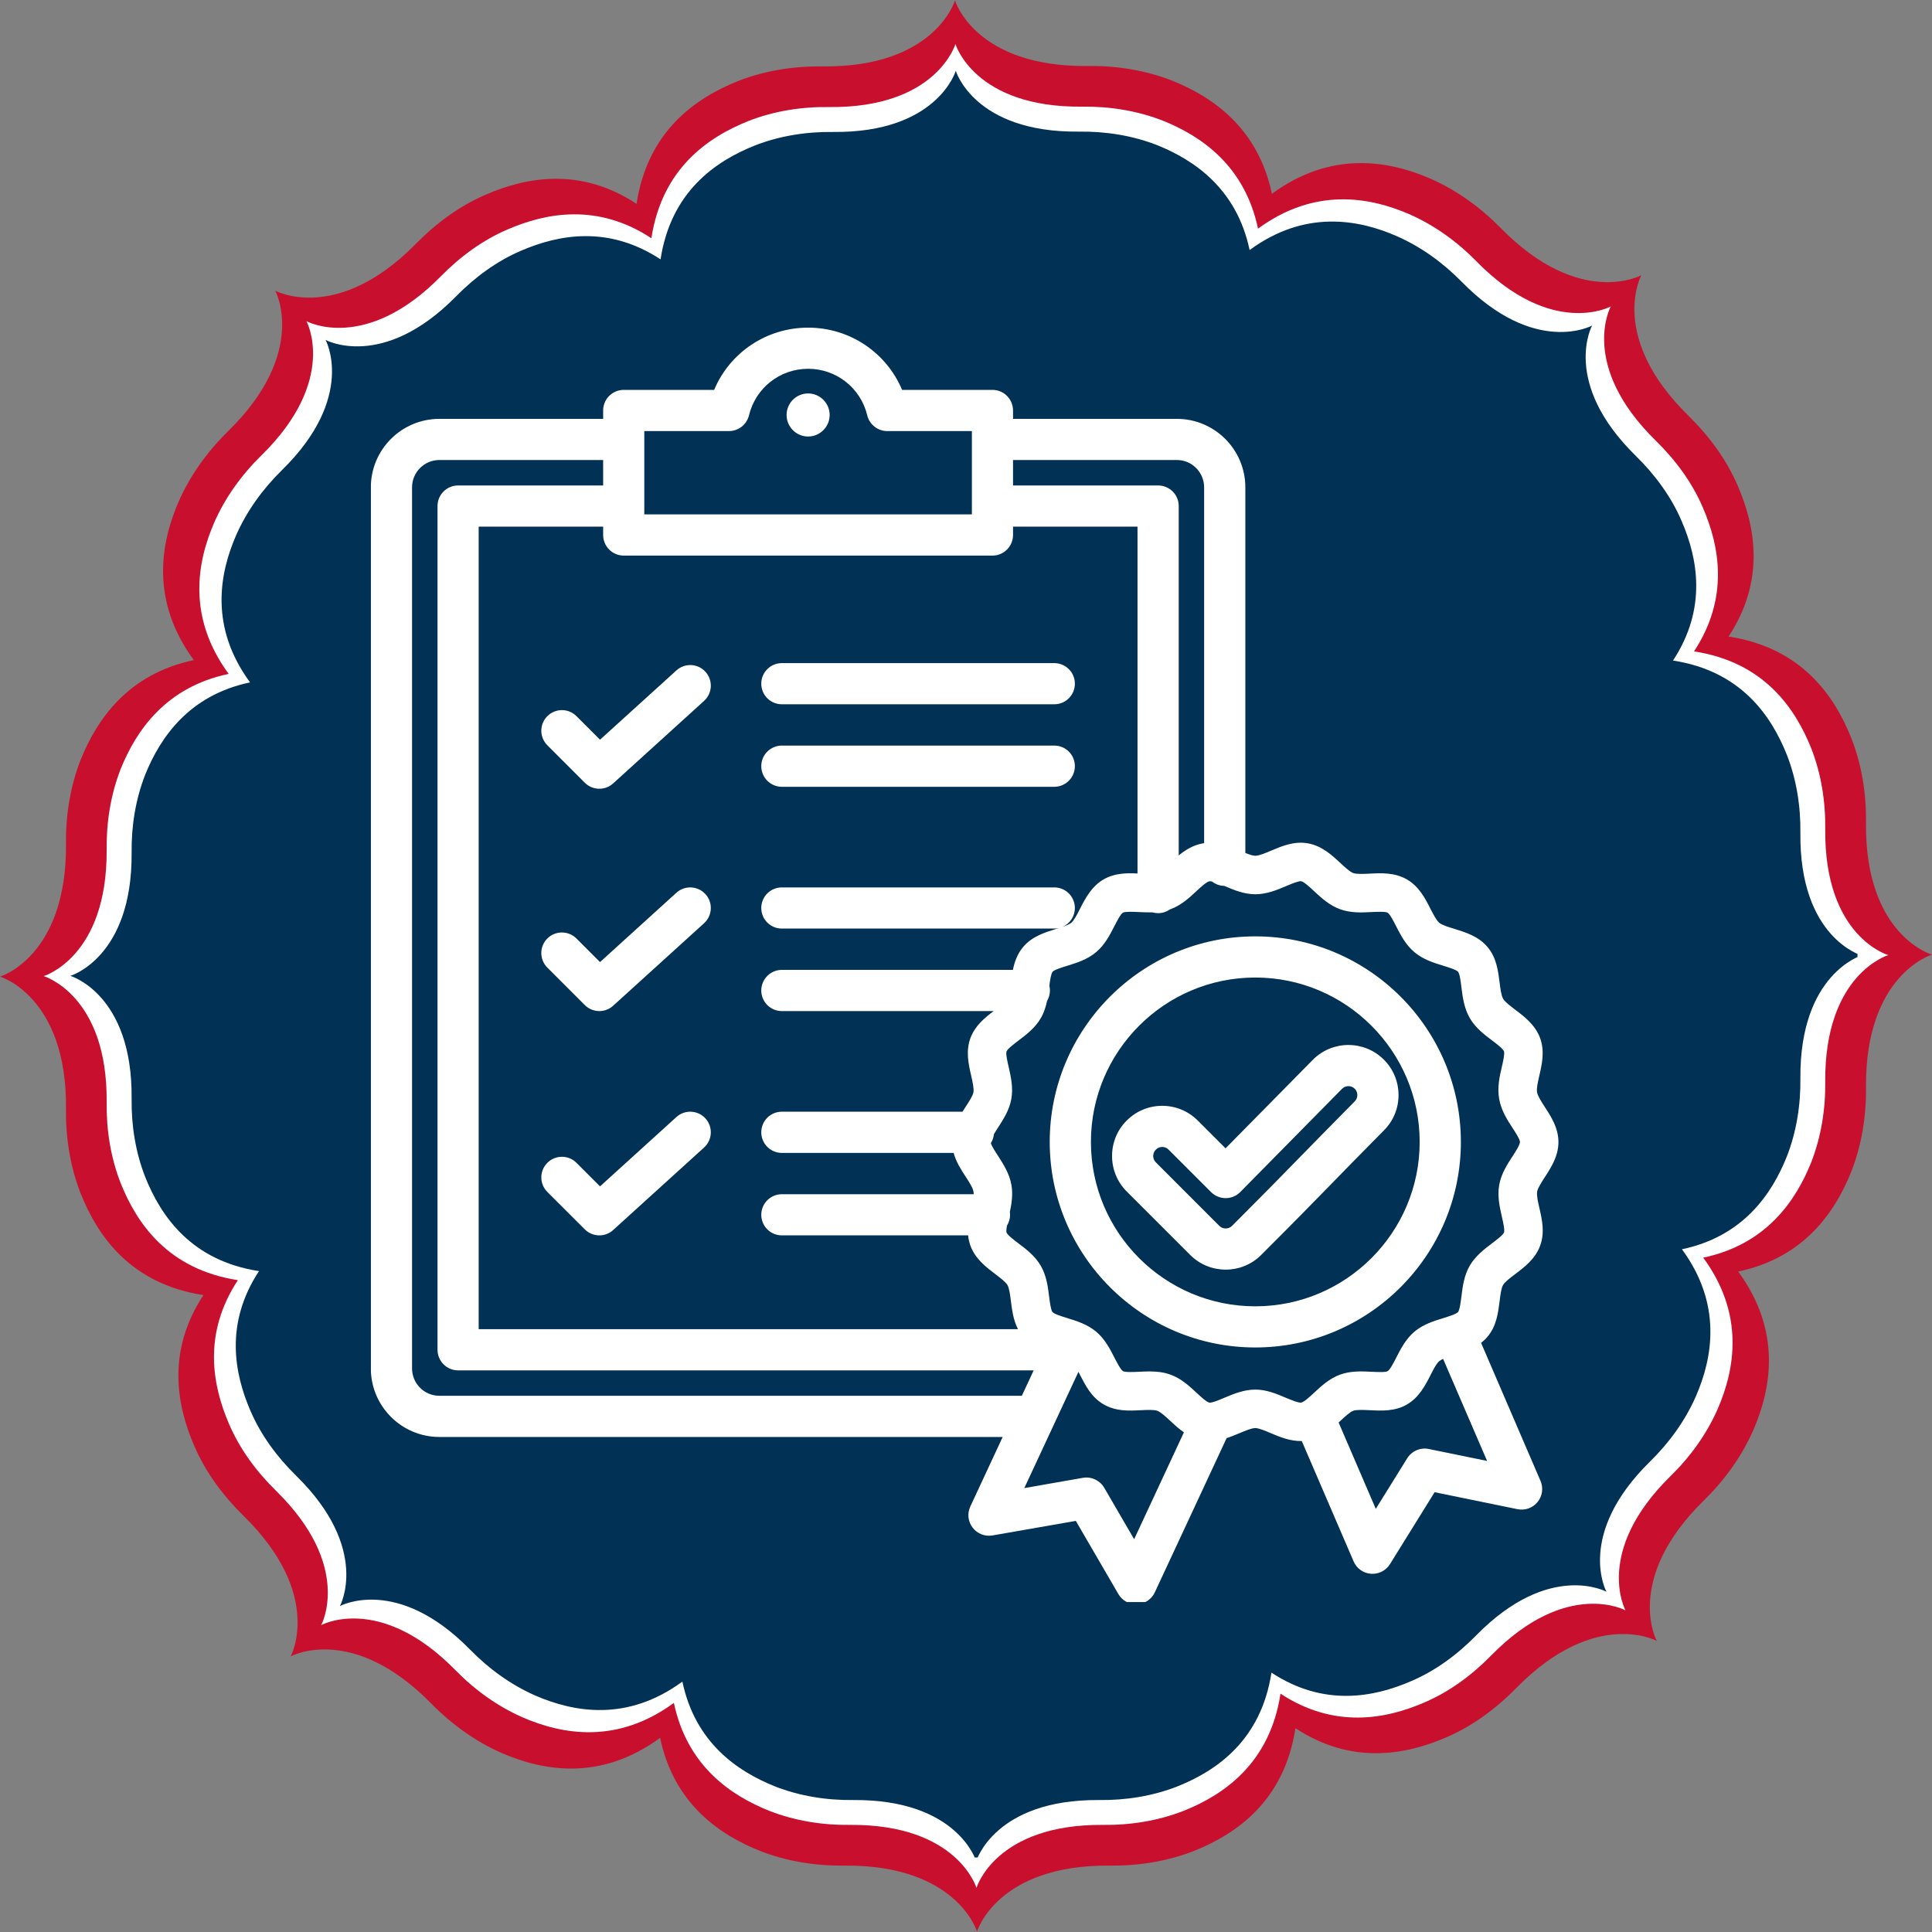
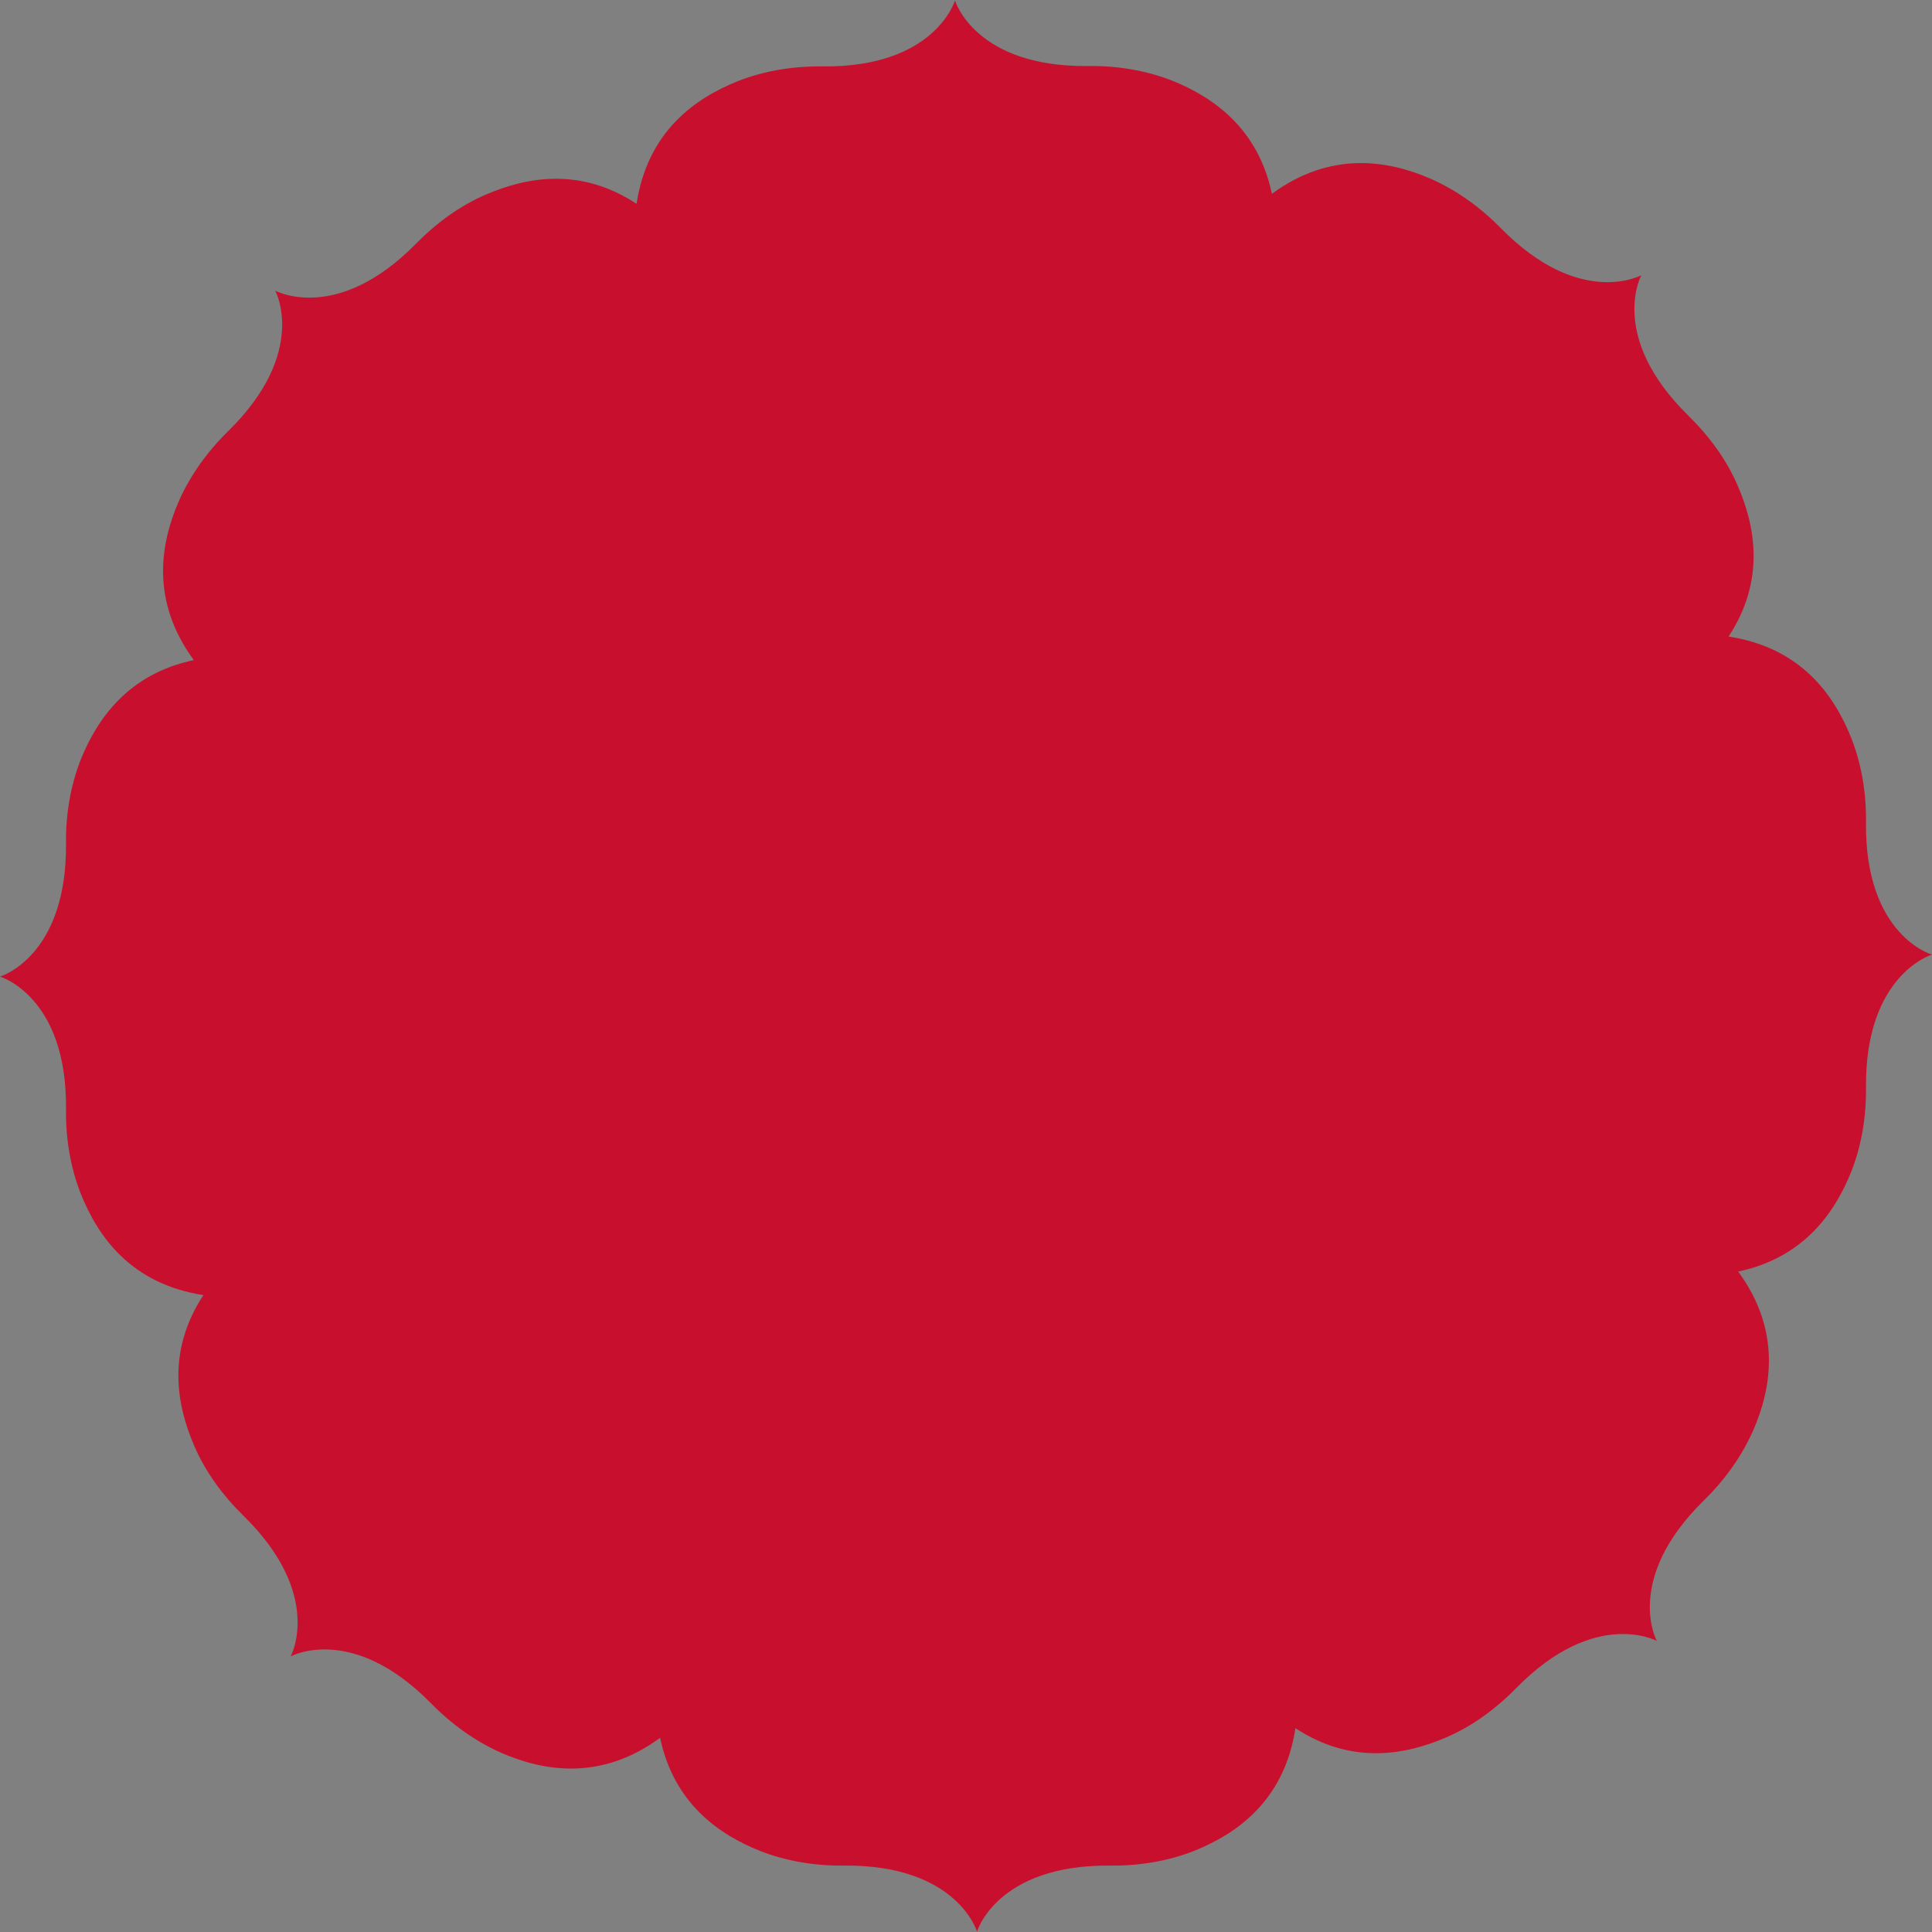
<svg xmlns="http://www.w3.org/2000/svg" width="200" viewBox="0 0 150 150" height="200" preserveAspectRatio="xMidYMid meet">
  <rect x="0" y="0" width="150" height="150" fill="#808080" stroke="none" />
  <defs>
    <clipPath id="cb10d07348">
      <path d="M 3.391 3.391 L 146.641 3.391 L 146.641 146.641 L 3.391 146.641 Z M 3.391 3.391 " clip-rule="nonzero" />
    </clipPath>
    <clipPath id="6c5d89fe36">
      <path d="M 5.465 5.465 L 144.215 5.465 L 144.215 144.215 L 5.465 144.215 Z M 5.465 5.465 " clip-rule="nonzero" />
    </clipPath>
    <clipPath id="ce8e0b1b72">
      <path d="M 133.312 136 L 150 136 L 150 150 L 133.312 150 Z M 133.312 136 " clip-rule="nonzero" />
    </clipPath>
    <clipPath id="994ff30e20">
      <path d="M 145.312 149 L 150 149 L 150 150 L 145.312 150 Z M 145.312 149 " clip-rule="nonzero" />
    </clipPath>
    <clipPath id="0eecea0697">
-       <path d="M 28.797 25.383 L 121 25.383 L 121 124.383 L 28.797 124.383 Z M 28.797 25.383 " clip-rule="nonzero" />
-     </clipPath>
+       </clipPath>
  </defs>
  <path fill="#c8102e" d="M 144.875 63.867 C 144.906 61.617 144.547 59.371 143.734 57.301 C 142.418 54.008 139.871 50.289 134.207 49.422 C 137.082 45.047 136.273 40.848 134.926 37.73 C 134.055 35.695 132.707 33.867 131.09 32.277 C 124.824 26.133 127.434 21.367 127.434 21.367 C 127.434 21.367 122.668 23.977 116.523 17.711 C 114.934 16.094 113.105 14.773 111.07 13.875 C 107.832 12.469 103.367 11.66 98.75 15.047 C 97.672 9.922 94.137 7.523 91.02 6.266 C 88.949 5.453 86.703 5.094 84.457 5.125 C 75.676 5.215 74.145 0.031 74.145 0.031 C 74.145 0.031 72.617 5.246 63.867 5.156 C 61.617 5.125 59.371 5.484 57.301 6.293 C 54.008 7.613 50.289 10.16 49.422 15.824 C 45.047 12.945 40.848 13.758 37.73 15.105 C 35.695 15.973 33.867 17.324 32.277 18.941 C 26.133 25.176 21.367 22.566 21.367 22.566 C 21.367 22.566 23.977 27.332 17.711 33.477 C 16.094 35.066 14.773 36.895 13.875 38.93 C 12.469 42.168 11.66 46.633 15.047 51.25 C 9.922 52.328 7.523 55.863 6.266 58.98 C 5.453 61.051 5.094 63.297 5.125 65.543 C 5.184 74.297 0 75.824 0 75.824 C 0 75.824 5.215 77.352 5.125 86.105 C 5.094 88.352 5.453 90.598 6.266 92.668 C 7.582 95.965 10.129 99.68 15.793 100.551 C 12.918 104.926 13.727 109.121 15.074 112.238 C 15.945 114.277 17.293 116.105 18.91 117.691 C 25.176 123.836 22.566 128.602 22.566 128.602 C 22.566 128.602 27.332 125.992 33.477 132.258 C 35.066 133.875 36.895 135.195 38.93 136.094 C 42.168 137.504 46.633 138.312 51.25 134.926 C 52.328 140.051 55.863 142.449 59.012 143.707 C 61.078 144.516 63.328 144.875 65.574 144.844 C 74.324 144.785 75.855 149.969 75.855 149.969 C 75.855 149.969 77.383 144.785 86.133 144.844 C 88.383 144.875 90.629 144.516 92.699 143.707 C 95.992 142.387 99.711 139.84 100.578 134.176 C 104.953 137.055 109.152 136.242 112.27 134.895 C 114.305 134.027 116.133 132.676 117.723 131.059 C 123.867 124.797 128.633 127.402 128.633 127.402 C 128.633 127.402 126.023 122.637 132.289 116.492 C 133.906 114.906 135.227 113.078 136.125 111.039 C 137.531 107.801 138.34 103.336 134.953 98.723 C 140.078 97.641 142.477 94.105 143.734 90.961 C 144.547 88.891 144.906 86.645 144.875 84.395 C 144.816 75.645 150 74.117 150 74.117 C 150 74.117 144.785 72.648 144.875 63.867 Z M 144.875 63.867 " fill-opacity="1" fill-rule="nonzero" />
  <g clip-path="url(#cb10d07348)">
-     <path fill="#ffffff" d="M 141.711 64.367 C 141.738 62.219 141.395 60.074 140.625 58.102 C 139.363 54.953 136.934 51.402 131.523 50.574 C 134.27 46.398 133.5 42.391 132.211 39.414 C 131.383 37.469 130.094 35.723 128.547 34.207 C 122.566 28.34 125.059 23.793 125.059 23.793 C 125.059 23.793 120.508 26.281 114.641 20.301 C 113.125 18.754 111.379 17.496 109.434 16.637 C 106.344 15.293 102.082 14.52 97.672 17.754 C 96.645 12.859 93.266 10.57 90.289 9.371 C 88.316 8.598 86.172 8.254 84.023 8.281 C 75.641 8.367 74.18 3.418 74.18 3.418 C 74.18 3.418 72.723 8.398 64.367 8.312 C 62.219 8.281 60.074 8.625 58.102 9.398 C 54.953 10.656 51.402 13.09 50.574 18.496 C 46.398 15.75 42.391 16.523 39.414 17.812 C 37.469 18.641 35.723 19.93 34.207 21.473 C 28.34 27.426 23.793 24.938 23.793 24.938 C 23.793 24.938 26.281 29.484 20.301 35.352 C 18.754 36.867 17.496 38.613 16.637 40.559 C 15.293 43.648 14.52 47.914 17.754 52.32 C 12.859 53.352 10.57 56.727 9.371 59.703 C 8.598 61.676 8.254 63.824 8.281 65.969 C 8.34 74.324 3.391 75.785 3.391 75.785 C 3.391 75.785 8.367 77.242 8.281 85.598 C 8.254 87.746 8.598 89.891 9.371 91.863 C 10.629 95.012 13.062 98.559 18.469 99.391 C 15.723 103.566 16.496 107.574 17.781 110.551 C 18.613 112.496 19.898 114.242 21.445 115.758 C 27.426 121.625 24.938 126.172 24.938 126.172 C 24.938 126.172 29.484 123.684 35.352 129.664 C 36.867 131.211 38.613 132.469 40.559 133.328 C 43.648 134.672 47.914 135.445 52.32 132.211 C 53.352 137.105 56.727 139.395 59.73 140.594 C 61.707 141.367 63.852 141.711 65.996 141.684 C 74.352 141.625 75.812 146.574 75.812 146.574 C 75.812 146.574 77.27 141.625 85.625 141.684 C 87.773 141.711 89.918 141.367 91.895 140.594 C 95.039 139.336 98.59 136.902 99.418 131.496 C 103.598 134.242 107.602 133.469 110.578 132.184 C 112.523 131.352 114.27 130.066 115.785 128.52 C 121.652 122.539 126.203 125.027 126.203 125.027 C 126.203 125.027 123.711 120.48 129.691 114.613 C 131.238 113.098 132.496 111.352 133.355 109.406 C 134.699 106.316 135.473 102.051 132.238 97.645 C 137.133 96.613 139.422 93.238 140.625 90.234 C 141.395 88.258 141.738 86.113 141.711 83.969 C 141.652 75.613 146.605 74.152 146.605 74.152 C 146.605 74.152 141.625 72.75 141.711 64.367 Z M 141.711 64.367 " fill-opacity="1" fill-rule="nonzero" />
-   </g>
+     </g>
  <g clip-path="url(#6c5d89fe36)">
-     <path fill="#013154" d="M 139.781 64.676 C 139.809 62.594 139.477 60.508 138.727 58.594 C 137.504 55.535 135.141 52.09 129.891 51.285 C 132.559 47.227 131.809 43.34 130.559 40.449 C 129.75 38.559 128.5 36.863 127 35.391 C 121.191 29.695 123.609 25.277 123.609 25.277 C 123.609 25.277 119.191 27.695 113.496 21.887 C 112.023 20.387 110.328 19.164 108.441 18.332 C 105.438 17.023 101.297 16.273 97.02 19.414 C 96.02 14.664 92.742 12.441 89.852 11.273 C 87.934 10.523 85.852 10.191 83.766 10.219 C 75.625 10.301 74.207 5.496 74.207 5.496 C 74.207 5.496 72.789 10.328 64.676 10.246 C 62.594 10.219 60.508 10.551 58.594 11.301 C 55.535 12.523 52.09 14.887 51.285 20.137 C 47.227 17.469 43.34 18.219 40.449 19.469 C 38.559 20.277 36.863 21.527 35.391 23.027 C 29.695 28.805 25.277 26.391 25.277 26.391 C 25.277 26.391 27.695 30.809 21.887 36.504 C 20.387 37.977 19.164 39.672 18.332 41.559 C 17.023 44.562 16.273 48.699 19.414 52.98 C 14.664 53.98 12.441 57.258 11.273 60.148 C 10.523 62.066 10.191 64.148 10.219 66.234 C 10.273 74.348 5.465 75.766 5.465 75.766 C 5.465 75.766 10.301 77.18 10.219 85.293 C 10.191 87.379 10.523 89.461 11.273 91.379 C 12.496 94.438 14.859 97.883 20.109 98.688 C 17.441 102.742 18.191 106.633 19.441 109.523 C 20.25 111.414 21.5 113.109 23 114.582 C 28.805 120.277 26.391 124.695 26.391 124.695 C 26.391 124.695 30.809 122.277 36.504 128.082 C 37.977 129.586 39.672 130.809 41.559 131.641 C 44.562 132.945 48.699 133.695 52.98 130.559 C 53.98 135.309 57.258 137.531 60.176 138.699 C 62.094 139.449 64.176 139.781 66.262 139.754 C 74.375 139.699 75.793 144.504 75.793 144.504 C 75.793 144.504 77.207 139.699 85.32 139.754 C 87.406 139.781 89.488 139.449 91.406 138.699 C 94.465 137.477 97.91 135.113 98.715 129.863 C 102.77 132.531 106.66 131.781 109.551 130.527 C 111.441 129.723 113.137 128.473 114.609 126.973 C 120.305 121.164 124.723 123.582 124.723 123.582 C 124.723 123.582 122.305 119.164 128.113 113.469 C 129.613 111.996 130.836 110.301 131.668 108.41 C 132.973 105.41 133.723 101.27 130.586 96.992 C 135.336 95.992 137.559 92.715 138.727 89.797 C 139.477 87.879 139.809 85.793 139.781 83.711 C 139.727 75.598 144.531 74.18 144.531 74.18 C 144.531 74.18 139.699 72.82 139.781 64.676 Z M 139.781 64.676 " fill-opacity="1" fill-rule="nonzero" />
-   </g>
+     </g>
  <g clip-path="url(#ce8e0b1b72)">
    <path fill="#000000" d="M 177.113 171 L 177.113 177 C 177.113 177.555 176.668 178 176.117 178 L 165.172 178 L 165.172 184 C 165.172 184.551 164.727 185 164.176 185 L 155.223 185 L 155.223 189 L 191.043 189 L 191.043 171 Z M 144.277 187 L 144.277 189 L 153.234 189 L 153.234 187 Z M 133.332 187 L 133.332 189 L 142.289 189 L 142.289 187 Z M 140.176 173 L 134.562 173 L 133.332 173.617 L 133.332 185 L 142.289 185 L 142.289 173.531 Z M 159.922 170 L 159.152 172.316 C 159.051 172.617 158.82 172.848 158.523 172.949 L 155.539 173.949 C 155.332 174.02 155.113 174.02 154.906 173.949 L 152.078 173 L 146.43 173 L 144.277 173.723 L 144.277 185 L 153.234 185 L 153.234 180.535 L 150.691 178.832 L 151.797 177.168 L 154.27 178.824 L 160.348 175.336 L 161.863 170 Z M 160.199 164 L 160.199 166 C 160.199 166.379 159.984 166.727 159.648 166.895 L 158.895 167.273 L 159.613 168 L 162.188 168 L 162.188 164 Z M 184.078 136.414 L 182.789 137.707 C 182.68 137.816 182.547 137.898 182.402 137.949 L 179.418 138.949 C 179.238 139.008 179.043 139.016 178.859 138.969 L 176.078 138.273 C 176.051 138.371 176.008 138.469 175.949 138.555 L 174.125 141.305 L 174.125 147 L 172.137 147 C 172.688 147 173.133 147.449 173.133 148 L 173.133 149.586 L 173.543 150 L 176.117 150 L 176.117 143 C 176.117 142.449 176.562 142 177.113 142 L 181.676 142 L 185.656 138 Z M 168.957 138.215 L 165.941 139.73 L 163.367 145.773 L 167.164 149.586 L 168.742 148 L 166.457 145.707 C 166.156 145.402 166.082 144.938 166.273 144.555 L 167.266 142.555 C 167.512 142.059 168.109 141.859 168.602 142.105 C 168.949 142.281 169.152 142.633 169.152 143 C 169.152 143.152 169.117 143.305 169.047 143.449 L 168.371 144.805 L 170.559 147 L 172.137 147 L 172.137 141.414 Z M 171.434 150.707 C 171.246 150.52 171.141 150.266 171.141 150 L 171.141 149 L 170.559 149 L 168.57 151 L 171.141 153.586 L 172.719 152 Z M 170.148 174 L 167.164 174 L 167.164 176 L 171.141 176 L 171.141 175 C 171.141 174.449 170.695 174 170.148 174 Z M 176.598 152 L 175.121 152 C 175.121 152.258 175.023 152.512 174.832 152.707 L 171.848 155.707 C 171.652 155.902 171.398 156 171.141 156 C 170.887 156 170.633 155.902 170.438 155.707 L 168.871 154.133 L 167.258 172 L 168.422 172 L 173.176 156.703 C 173.273 156.391 173.516 156.148 173.82 156.051 C 174.129 155.949 174.465 156.004 174.723 156.199 L 178.703 159.199 C 178.953 159.391 179.102 159.684 179.102 160 L 179.102 165 L 180.215 165 L 181.051 158.266 Z M 182.086 167 L 179.102 167 L 179.102 169 L 183.082 169 L 183.082 168 C 183.082 167.449 182.637 167 182.086 167 " fill-opacity="1" fill-rule="nonzero" />
  </g>
  <g clip-path="url(#994ff30e20)">
    <path fill="#000000" d="M 203.93 176.801 L 201.344 176.801 C 197.188 170.137 197.375 170.508 197.188 170.137 L 195.25 164.863 C 195.898 163.754 195.988 162.457 195.621 161.254 L 193.867 155.797 L 197.188 157.738 C 197.281 157.832 199.219 160.609 200.145 161.996 C 200.789 162.922 201.898 163.293 202.914 163.012 C 204.574 162.551 205.312 160.699 204.391 159.219 C 201.621 154.777 201.805 154.777 201.16 154.41 C 195.527 151.355 193.59 148.395 190.266 149.691 C 185.188 151.633 179.742 152.93 178.637 157.926 L 177.711 162.367 L 173.742 164.957 C 173.559 165.051 173.465 165.234 173.281 165.328 C 173.098 165.328 172.914 165.328 172.727 165.418 L 170.605 166.16 C 169.957 166.438 169.129 166.25 168.574 165.789 L 165.621 163.383 C 163.867 161.902 162.48 162.551 156.203 161.996 C 154.914 161.902 153.527 162.457 152.695 163.477 L 147.344 169.77 C 147.16 169.953 146.973 170.23 146.973 170.602 L 145.773 175.41 C 145.312 177.078 146.605 178.648 148.359 178.559 C 149.465 178.559 150.391 177.816 150.668 176.801 L 152.328 171.805 L 154.914 169.027 L 154.914 174.766 C 154.914 175.41 155.098 176.059 155.375 176.613 L 153.527 193.27 C 153.527 193.73 153.527 194.102 153.711 194.473 L 150.113 194.473 C 149.559 194.473 149.188 194.84 149.188 195.398 C 149.188 195.953 149.559 196.32 150.113 196.32 L 163.406 196.32 C 163.957 196.32 164.328 195.953 164.328 195.398 L 164.328 187.348 L 177.527 187.348 C 178.082 187.348 178.449 186.977 178.449 186.422 L 178.449 178.742 L 203.93 178.648 C 204.48 178.648 204.852 178.188 204.852 177.727 C 204.852 177.262 204.48 176.801 203.93 176.801 Z M 188.605 176.152 L 186.941 170.969 C 186.852 170.691 186.941 170.324 187.312 170.137 L 190.449 168.289 L 192.113 172.172 C 192.203 172.359 192.297 172.543 192.391 172.727 L 194.973 176.801 L 188.512 176.801 C 188.695 176.613 188.695 176.43 188.605 176.152 Z M 199.219 176.801 L 197.188 176.801 L 194.051 171.805 C 193.957 171.711 193.957 171.617 193.867 171.434 L 192.113 167.27 L 193.684 166.438 C 193.773 166.438 193.773 166.344 193.867 166.25 L 195.527 170.691 C 195.805 171.527 195.898 171.617 199.219 176.801 Z M 178.914 163.754 C 179.281 163.477 179.559 163.105 179.652 162.645 L 180.574 158.203 C 181.406 154.223 186.203 153.297 191.004 151.355 C 192.941 150.617 193.773 152.281 200.234 155.98 C 200.422 156.168 200.512 156.445 202.914 160.238 C 203.188 160.699 202.914 161.164 202.543 161.254 C 202.266 161.348 201.988 161.254 201.805 160.977 C 198.668 156.535 198.852 156.535 198.297 156.258 L 192.852 153.02 C 192.48 152.836 192.113 152.836 191.836 153.113 C 191.559 153.391 191.375 153.762 191.559 154.133 L 193.957 161.902 C 194.328 163.105 193.773 164.309 192.758 164.957 L 186.391 168.473 C 185.281 169.027 184.82 170.324 185.188 171.527 L 186.852 176.707 C 186.852 176.801 186.941 176.891 186.941 176.891 L 184.914 176.891 L 182.883 170.508 C 182.422 169.211 182.883 167.641 184.176 166.898 L 187.957 164.586 C 188.328 164.402 188.512 163.938 188.328 163.477 L 185.93 156.352 C 185.836 155.98 185.465 155.797 185.098 155.703 C 184.727 155.703 184.359 155.891 184.176 156.168 L 179.559 165.141 C 177.711 165.973 176.605 166.531 175.867 166.898 C 175.773 166.531 175.59 166.16 175.406 165.883 Z M 150.941 170.508 C 150.758 170.691 150.574 170.969 150.48 171.25 L 149.004 176.059 C 148.914 176.336 148.637 176.523 148.359 176.523 C 147.898 176.523 147.527 176.152 147.621 175.688 L 148.914 170.879 L 154.266 164.586 C 154.727 164.031 155.559 163.66 156.297 163.754 C 162.758 164.215 163.59 163.848 164.605 164.68 L 167.559 167.086 C 168.574 167.918 170.051 168.195 171.344 167.73 L 173.465 166.992 C 173.742 166.898 174.113 167.086 174.113 167.363 C 174.113 167.641 174.02 167.824 173.742 167.918 L 170.695 169.027 C 169.59 169.398 168.391 169.211 167.465 168.566 L 164.145 166.25 C 163.867 166.066 163.496 166.066 163.219 166.16 C 162.941 166.344 162.758 166.621 162.758 166.992 L 162.48 174.578 C 162.48 175.043 162.758 175.41 163.219 175.504 L 167.559 176.613 C 168.941 176.984 169.867 178.281 169.867 179.762 L 169.867 185.68 L 167.93 185.68 L 167.93 181.426 C 167.93 180.223 167.098 179.203 165.898 178.926 L 158.789 177.355 C 157.59 177.078 156.758 176.059 156.758 174.855 L 156.758 166.715 C 156.758 166.344 156.48 165.973 156.203 165.883 C 155.836 165.789 155.465 165.883 155.188 166.16 Z M 158.328 179.02 L 159.527 179.297 L 157.312 193.637 C 157.219 194.102 156.758 194.473 156.297 194.473 C 155.742 194.473 155.375 193.918 155.375 193.453 L 156.941 178.465 C 157.406 178.742 157.867 178.926 158.328 179.02 Z M 163.406 185.59 C 162.852 185.59 162.48 185.961 162.48 186.516 L 162.48 194.562 L 158.883 194.562 C 158.973 194.379 158.973 194.195 159.066 194.008 L 161.281 179.762 L 165.438 180.684 C 165.805 180.777 165.988 181.055 165.988 181.426 L 165.988 185.68 L 163.406 185.68 Z M 177.527 176.891 C 176.973 176.891 176.605 177.262 176.605 177.816 L 176.605 185.496 L 171.621 185.496 L 171.621 179.668 C 171.711 177.355 170.234 175.227 167.93 174.672 L 164.328 173.746 L 164.422 168.656 L 166.266 169.953 C 167.652 170.969 169.496 171.25 171.16 170.691 L 174.297 169.582 C 174.668 169.488 175.035 169.211 175.312 168.934 C 176.328 168.844 176.973 168.102 180.297 166.715 C 180.668 166.531 180.941 166.25 181.129 165.883 L 184.82 158.852 L 186.297 163.199 L 183.16 165.328 C 181.219 166.531 180.391 169.027 181.129 171.156 L 182.973 176.891 Z M 177.527 176.891 " fill-opacity="1" fill-rule="nonzero" />
  </g>
  <g clip-path="url(#0eecea0697)">
    <path fill="#ffffff" d="M 61.07 32.219 C 61.07 31.297 61.82 30.547 62.742 30.547 C 63.66 30.547 64.414 31.297 64.414 32.219 C 64.414 33.141 63.66 33.891 62.742 33.891 C 61.82 33.891 61.07 33.141 61.07 32.219 Z M 52.516 52.051 L 46.586 57.43 L 44.758 55.602 C 44.133 54.977 43.121 54.977 42.496 55.602 C 41.871 56.227 41.871 57.238 42.496 57.863 L 45.402 60.77 C 45.715 61.082 46.121 61.238 46.531 61.238 C 46.918 61.238 47.301 61.102 47.605 60.824 L 54.664 54.418 C 55.316 53.824 55.367 52.812 54.773 52.16 C 54.18 51.504 53.168 51.457 52.516 52.051 Z M 60.703 54.68 L 81.855 54.68 C 82.738 54.68 83.453 53.965 83.453 53.082 C 83.453 52.199 82.738 51.484 81.855 51.484 L 60.703 51.484 C 59.82 51.484 59.105 52.199 59.105 53.082 C 59.105 53.965 59.82 54.68 60.703 54.68 Z M 81.855 57.887 L 60.703 57.887 C 59.82 57.887 59.105 58.602 59.105 59.484 C 59.105 60.367 59.82 61.086 60.703 61.086 L 81.855 61.086 C 82.738 61.086 83.453 60.367 83.453 59.484 C 83.453 58.602 82.738 57.887 81.855 57.887 Z M 52.516 69.312 L 46.586 74.695 L 44.758 72.867 C 44.133 72.242 43.121 72.242 42.496 72.863 C 41.871 73.488 41.871 74.5 42.496 75.125 L 45.402 78.031 C 45.715 78.344 46.121 78.5 46.531 78.5 C 46.918 78.5 47.301 78.363 47.605 78.086 L 54.664 71.68 C 55.316 71.086 55.367 70.074 54.773 69.422 C 54.18 68.77 53.168 68.719 52.516 69.312 Z M 52.516 86.727 L 46.586 92.109 L 44.758 90.281 C 44.133 89.656 43.121 89.656 42.496 90.281 C 41.871 90.906 41.871 91.918 42.496 92.543 L 45.402 95.445 C 45.715 95.758 46.121 95.914 46.531 95.914 C 46.918 95.914 47.301 95.777 47.605 95.5 L 54.664 89.094 C 55.316 88.504 55.367 87.492 54.773 86.836 C 54.18 86.184 53.168 86.133 52.516 86.727 Z M 119.344 92.516 C 119.293 92.805 119.406 93.309 119.52 93.797 C 119.723 94.684 119.953 95.691 119.578 96.711 C 119.203 97.738 118.375 98.363 117.648 98.914 C 117.27 99.199 116.84 99.523 116.699 99.766 C 116.555 100.012 116.488 100.547 116.43 101.02 C 116.316 101.926 116.191 102.953 115.488 103.785 C 115.336 103.969 115.168 104.125 114.992 104.262 L 119.605 114.977 C 119.84 115.523 119.754 116.156 119.375 116.617 C 119 117.078 118.398 117.293 117.816 117.172 L 111.383 115.855 L 107.918 121.438 C 107.625 121.906 107.113 122.191 106.562 122.191 C 106.523 122.191 106.484 122.191 106.441 122.188 C 105.848 122.145 105.328 121.773 105.094 121.227 L 101.07 111.883 C 100.164 111.902 99.332 111.555 98.645 111.262 C 98.219 111.082 97.73 110.875 97.461 110.875 C 97.172 110.875 96.668 111.09 96.227 111.273 C 95.91 111.406 95.582 111.547 95.234 111.656 L 89.66 123.629 C 89.406 124.172 88.879 124.527 88.281 124.551 C 88.258 124.555 88.234 124.555 88.211 124.555 C 87.641 124.555 87.113 124.254 86.828 123.758 L 83.527 118.082 L 77.059 119.211 C 76.473 119.312 75.879 119.082 75.516 118.609 C 75.152 118.137 75.082 117.5 75.336 116.961 L 77.848 111.566 L 34.113 111.566 C 31.18 111.566 28.793 109.18 28.793 106.25 L 28.793 37.836 C 28.793 34.902 31.18 32.52 34.113 32.52 L 46.828 32.52 L 46.828 31.871 C 46.828 30.988 47.543 30.27 48.426 30.27 L 55.445 30.27 C 56.664 27.371 59.504 25.438 62.742 25.438 C 65.977 25.438 68.82 27.371 70.039 30.27 L 77.055 30.27 C 77.938 30.27 78.652 30.988 78.652 31.871 L 78.652 32.52 L 91.371 32.52 C 94.301 32.52 96.688 34.902 96.688 37.836 L 96.688 66.223 C 96.988 66.344 97.273 66.441 97.461 66.441 C 97.75 66.441 98.25 66.23 98.691 66.043 C 99.531 65.688 100.484 65.285 101.547 65.477 C 102.629 65.664 103.422 66.406 104.062 67 C 104.406 67.32 104.797 67.684 105.059 67.781 C 105.328 67.879 105.867 67.852 106.344 67.828 C 107.254 67.781 108.289 67.734 109.23 68.277 C 110.172 68.82 110.645 69.742 111.059 70.555 C 111.277 70.977 111.523 71.457 111.738 71.641 C 111.953 71.82 112.469 71.98 112.922 72.117 C 113.797 72.387 114.789 72.691 115.492 73.527 C 116.191 74.359 116.316 75.383 116.43 76.285 C 116.488 76.758 116.559 77.297 116.703 77.547 C 116.84 77.785 117.266 78.105 117.637 78.391 C 118.336 78.918 119.203 79.57 119.578 80.609 C 119.945 81.621 119.719 82.621 119.516 83.5 C 119.402 83.992 119.285 84.504 119.336 84.801 C 119.391 85.098 119.672 85.535 119.949 85.961 C 120.348 86.578 120.801 87.277 120.949 88.117 C 121.188 89.473 120.492 90.547 119.93 91.41 C 119.68 91.801 119.391 92.242 119.344 92.516 Z M 78.652 35.715 L 78.652 37.691 L 89.914 37.691 C 90.797 37.691 91.516 38.406 91.516 39.289 L 91.516 66.414 C 92.027 65.996 92.633 65.613 93.375 65.48 C 93.414 65.473 93.449 65.469 93.488 65.465 L 93.488 37.836 C 93.488 36.668 92.539 35.715 91.371 35.715 Z M 83.453 70.496 C 83.453 71.152 83.059 71.715 82.496 71.961 C 82.781 71.863 83.039 71.754 83.18 71.641 C 83.391 71.461 83.637 70.984 83.848 70.562 C 84.246 69.785 84.738 68.82 85.688 68.273 C 86.539 67.781 87.473 67.777 88.316 67.816 L 88.316 40.887 L 78.652 40.887 L 78.652 41.535 C 78.652 42.418 77.938 43.137 77.055 43.137 L 48.426 43.137 C 47.543 43.137 46.828 42.418 46.828 41.535 L 46.828 40.887 L 37.164 40.887 L 37.164 103.195 L 79.035 103.195 C 78.676 102.5 78.578 101.73 78.488 101.031 C 78.43 100.559 78.363 100.02 78.219 99.77 C 78.078 99.531 77.656 99.211 77.281 98.926 C 76.586 98.398 75.715 97.746 75.34 96.707 C 75.246 96.441 75.191 96.176 75.164 95.914 L 60.703 95.914 C 59.82 95.914 59.105 95.199 59.105 94.316 C 59.105 93.434 59.82 92.719 60.703 92.719 L 75.594 92.719 C 75.598 92.645 75.594 92.574 75.582 92.516 C 75.531 92.219 75.246 91.781 74.973 91.355 C 74.621 90.816 74.23 90.215 74.039 89.512 L 60.703 89.512 C 59.82 89.512 59.105 88.793 59.105 87.91 C 59.105 87.027 59.82 86.312 60.703 86.312 L 74.73 86.312 C 74.816 86.172 74.906 86.035 74.988 85.906 C 75.242 85.516 75.531 85.074 75.578 84.801 C 75.629 84.512 75.508 83.984 75.402 83.52 C 75.199 82.633 74.969 81.629 75.34 80.605 C 75.695 79.637 76.449 79.027 77.148 78.5 L 60.703 78.5 C 59.82 78.5 59.105 77.785 59.105 76.902 C 59.105 76.02 59.82 75.301 60.703 75.301 L 78.641 75.301 C 78.766 74.688 78.98 74.07 79.43 73.531 C 80.129 72.699 81.117 72.395 81.988 72.125 C 82.059 72.102 82.137 72.078 82.211 72.055 C 82.098 72.082 81.977 72.094 81.855 72.094 L 60.703 72.094 C 59.82 72.094 59.105 71.379 59.105 70.496 C 59.105 69.613 59.82 68.898 60.703 68.898 L 81.855 68.898 C 82.738 68.898 83.453 69.613 83.453 70.496 Z M 50.023 39.938 L 75.457 39.938 L 75.457 33.469 L 68.887 33.469 C 68.148 33.469 67.504 32.961 67.332 32.246 C 66.82 30.117 64.93 28.633 62.742 28.633 C 60.551 28.633 58.664 30.121 58.152 32.246 C 57.977 32.961 57.336 33.469 56.598 33.469 L 50.023 33.469 Z M 79.336 108.367 L 80.254 106.395 L 35.566 106.395 C 34.684 106.395 33.969 105.676 33.969 104.793 L 33.969 39.289 C 33.969 38.406 34.684 37.691 35.566 37.691 L 46.828 37.691 L 46.828 35.715 L 34.113 35.715 C 32.941 35.715 31.992 36.668 31.992 37.836 L 31.992 106.246 C 31.992 107.418 32.941 108.367 34.113 108.367 Z M 91.918 111.207 C 91.516 110.93 91.168 110.605 90.859 110.316 C 90.512 109.996 90.121 109.633 89.859 109.535 C 89.59 109.438 89.051 109.465 88.574 109.488 C 87.664 109.535 86.633 109.586 85.691 109.039 C 84.746 108.496 84.277 107.574 83.859 106.762 C 83.816 106.68 83.773 106.594 83.73 106.508 L 79.527 115.535 L 84.074 114.738 C 84.734 114.625 85.398 114.934 85.734 115.512 L 88.055 119.504 Z M 115.457 113.426 L 112.043 105.504 C 111.922 105.559 111.812 105.617 111.742 105.68 C 111.527 105.855 111.285 106.332 111.07 106.754 C 110.676 107.531 110.184 108.496 109.23 109.047 C 108.297 109.586 107.266 109.535 106.355 109.488 C 105.875 109.465 105.332 109.438 105.059 109.535 C 104.805 109.629 104.418 109.988 104.078 110.305 C 104.027 110.352 103.98 110.395 103.93 110.441 L 106.816 117.148 L 109.254 113.223 C 109.605 112.656 110.277 112.363 110.934 112.5 Z M 118.008 88.633 C 117.965 88.395 117.688 87.965 117.441 87.586 C 117.023 86.945 116.551 86.215 116.395 85.32 C 116.234 84.426 116.43 83.578 116.602 82.828 C 116.691 82.449 116.836 81.812 116.77 81.629 C 116.695 81.422 116.18 81.031 115.836 80.773 C 115.234 80.32 114.555 79.805 114.113 79.043 C 113.668 78.266 113.559 77.41 113.465 76.656 C 113.414 76.238 113.336 75.605 113.203 75.449 C 113.066 75.289 112.453 75.102 112.047 74.977 C 111.32 74.754 110.5 74.5 109.82 73.93 C 109.137 73.359 108.746 72.594 108.398 71.918 C 108.207 71.539 107.914 70.969 107.734 70.863 C 107.555 70.762 106.914 70.793 106.492 70.812 C 105.734 70.852 104.871 70.895 104.035 70.59 C 103.203 70.285 102.578 69.703 102.023 69.188 C 101.711 68.895 101.238 68.457 101.027 68.418 C 100.832 68.383 100.219 68.641 99.852 68.797 C 99.152 69.094 98.355 69.43 97.465 69.43 C 97.461 69.43 97.461 69.43 97.461 69.43 C 96.586 69.43 95.801 69.098 95.109 68.805 C 95.09 68.797 95.07 68.789 95.051 68.781 C 94.691 68.773 94.363 68.648 94.102 68.441 C 94.016 68.422 93.945 68.414 93.891 68.426 C 93.672 68.465 93.215 68.887 92.879 69.199 C 92.328 69.711 91.703 70.293 90.879 70.59 C 90.867 70.594 90.852 70.598 90.84 70.602 C 90.578 70.789 90.262 70.898 89.914 70.898 C 89.762 70.898 89.613 70.875 89.473 70.836 C 89.109 70.844 88.754 70.828 88.418 70.812 C 88.02 70.793 87.355 70.762 87.184 70.859 C 87 70.965 86.707 71.543 86.512 71.922 C 86.168 72.594 85.777 73.355 85.102 73.926 C 84.418 74.5 83.598 74.754 82.871 74.98 C 82.465 75.105 81.852 75.293 81.723 75.449 C 81.602 75.594 81.523 76.121 81.473 76.531 C 81.5 76.652 81.516 76.773 81.516 76.902 C 81.516 77.199 81.434 77.477 81.293 77.715 C 81.199 78.164 81.059 78.617 80.809 79.047 C 80.367 79.812 79.68 80.332 79.074 80.789 C 78.734 81.047 78.223 81.434 78.148 81.633 C 78.078 81.82 78.219 82.441 78.316 82.852 C 78.484 83.594 78.676 84.438 78.52 85.32 C 78.367 86.191 77.902 86.902 77.496 87.531 C 77.398 87.684 77.273 87.875 77.164 88.066 C 77.141 88.316 77.059 88.547 76.93 88.75 C 77.004 89 77.254 89.383 77.48 89.73 C 77.895 90.375 78.367 91.102 78.527 91.996 C 78.656 92.738 78.543 93.449 78.406 94.094 C 78.414 94.168 78.422 94.242 78.422 94.316 C 78.422 94.629 78.328 94.922 78.176 95.168 C 78.137 95.395 78.117 95.598 78.148 95.688 C 78.223 95.895 78.742 96.285 79.082 96.543 C 79.684 96.996 80.363 97.512 80.805 98.273 C 81.254 99.051 81.359 99.906 81.453 100.66 C 81.508 101.078 81.586 101.711 81.715 101.867 C 81.852 102.027 82.469 102.215 82.875 102.34 C 83.598 102.562 84.418 102.816 85.102 103.387 C 85.781 103.957 86.176 104.723 86.52 105.398 C 86.715 105.777 87.008 106.348 87.188 106.453 C 87.363 106.555 88.004 106.523 88.426 106.504 C 88.688 106.492 88.957 106.477 89.234 106.477 C 89.77 106.477 90.332 106.527 90.887 106.73 C 91.715 107.031 92.344 107.617 92.895 108.129 C 93.207 108.422 93.68 108.859 93.891 108.898 C 94.09 108.934 94.699 108.676 95.066 108.52 C 95.77 108.223 96.566 107.891 97.457 107.887 C 97.457 107.887 97.461 107.887 97.461 107.887 C 98.336 107.887 99.117 108.219 99.809 108.512 C 100.23 108.688 100.809 108.93 101.027 108.895 C 101.25 108.855 101.707 108.43 102.043 108.117 C 102.594 107.605 103.215 107.027 104.039 106.727 C 104.875 106.422 105.742 106.465 106.5 106.504 C 106.898 106.523 107.562 106.559 107.734 106.457 C 107.922 106.352 108.215 105.777 108.41 105.395 C 108.754 104.723 109.141 103.961 109.816 103.391 C 110.5 102.816 111.324 102.562 112.051 102.34 C 112.457 102.211 113.066 102.023 113.199 101.867 C 113.332 101.707 113.414 101.07 113.465 100.648 C 113.559 99.895 113.664 99.039 114.109 98.27 C 114.555 97.504 115.242 96.984 115.844 96.527 C 116.184 96.27 116.699 95.883 116.77 95.688 C 116.84 95.496 116.699 94.875 116.605 94.465 C 116.438 93.723 116.242 92.883 116.398 91.996 C 116.555 91.125 117.016 90.414 117.426 89.785 C 117.656 89.43 118.043 88.832 118.008 88.633 Z M 113.422 88.66 C 113.422 97.457 106.262 104.617 97.461 104.617 C 88.66 104.617 81.5 97.457 81.5 88.66 C 81.5 79.859 88.66 72.699 97.461 72.699 C 106.262 72.699 113.422 79.859 113.422 88.66 Z M 110.223 88.66 C 110.223 81.621 104.496 75.895 97.461 75.895 C 90.422 75.895 84.699 81.621 84.699 88.66 C 84.699 95.695 90.422 101.422 97.461 101.422 C 104.496 101.422 110.223 95.695 110.223 88.66 Z M 107.434 82.262 C 108.172 82.992 108.578 83.969 108.582 85.008 C 108.586 86.047 108.184 87.027 107.449 87.762 C 105.562 89.668 104.379 90.879 103.234 92.055 C 101.73 93.594 100.434 94.922 97.918 97.434 C 97.16 98.195 96.16 98.574 95.164 98.574 C 94.164 98.574 93.168 98.195 92.406 97.434 L 87.48 92.508 C 86.742 91.77 86.34 90.793 86.34 89.75 C 86.34 88.711 86.742 87.73 87.48 86.996 C 88.215 86.262 89.195 85.855 90.234 85.855 C 91.277 85.855 92.254 86.262 92.992 86.996 L 95.152 89.156 L 101.93 82.281 C 103.445 80.754 105.914 80.75 107.434 82.262 Z M 104.199 84.531 L 96.297 92.547 C 96 92.852 95.59 93.023 95.164 93.023 C 95.164 93.023 95.16 93.023 95.16 93.023 C 94.734 93.023 94.328 92.855 94.027 92.555 L 90.73 89.258 C 90.551 89.078 90.344 89.051 90.234 89.051 C 90.125 89.051 89.918 89.078 89.742 89.258 C 89.562 89.434 89.535 89.645 89.535 89.75 C 89.535 89.859 89.562 90.066 89.742 90.246 L 94.668 95.176 C 94.941 95.449 95.387 95.445 95.656 95.176 C 98.156 92.676 99.449 91.352 100.945 89.82 C 102.043 88.699 103.285 87.426 105.18 85.512 C 105.359 85.332 105.383 85.125 105.383 85.016 C 105.383 84.91 105.355 84.703 105.18 84.527 C 104.91 84.258 104.469 84.262 104.199 84.531 Z M 104.199 84.531 " fill-opacity="1" fill-rule="nonzero" />
  </g>
</svg>